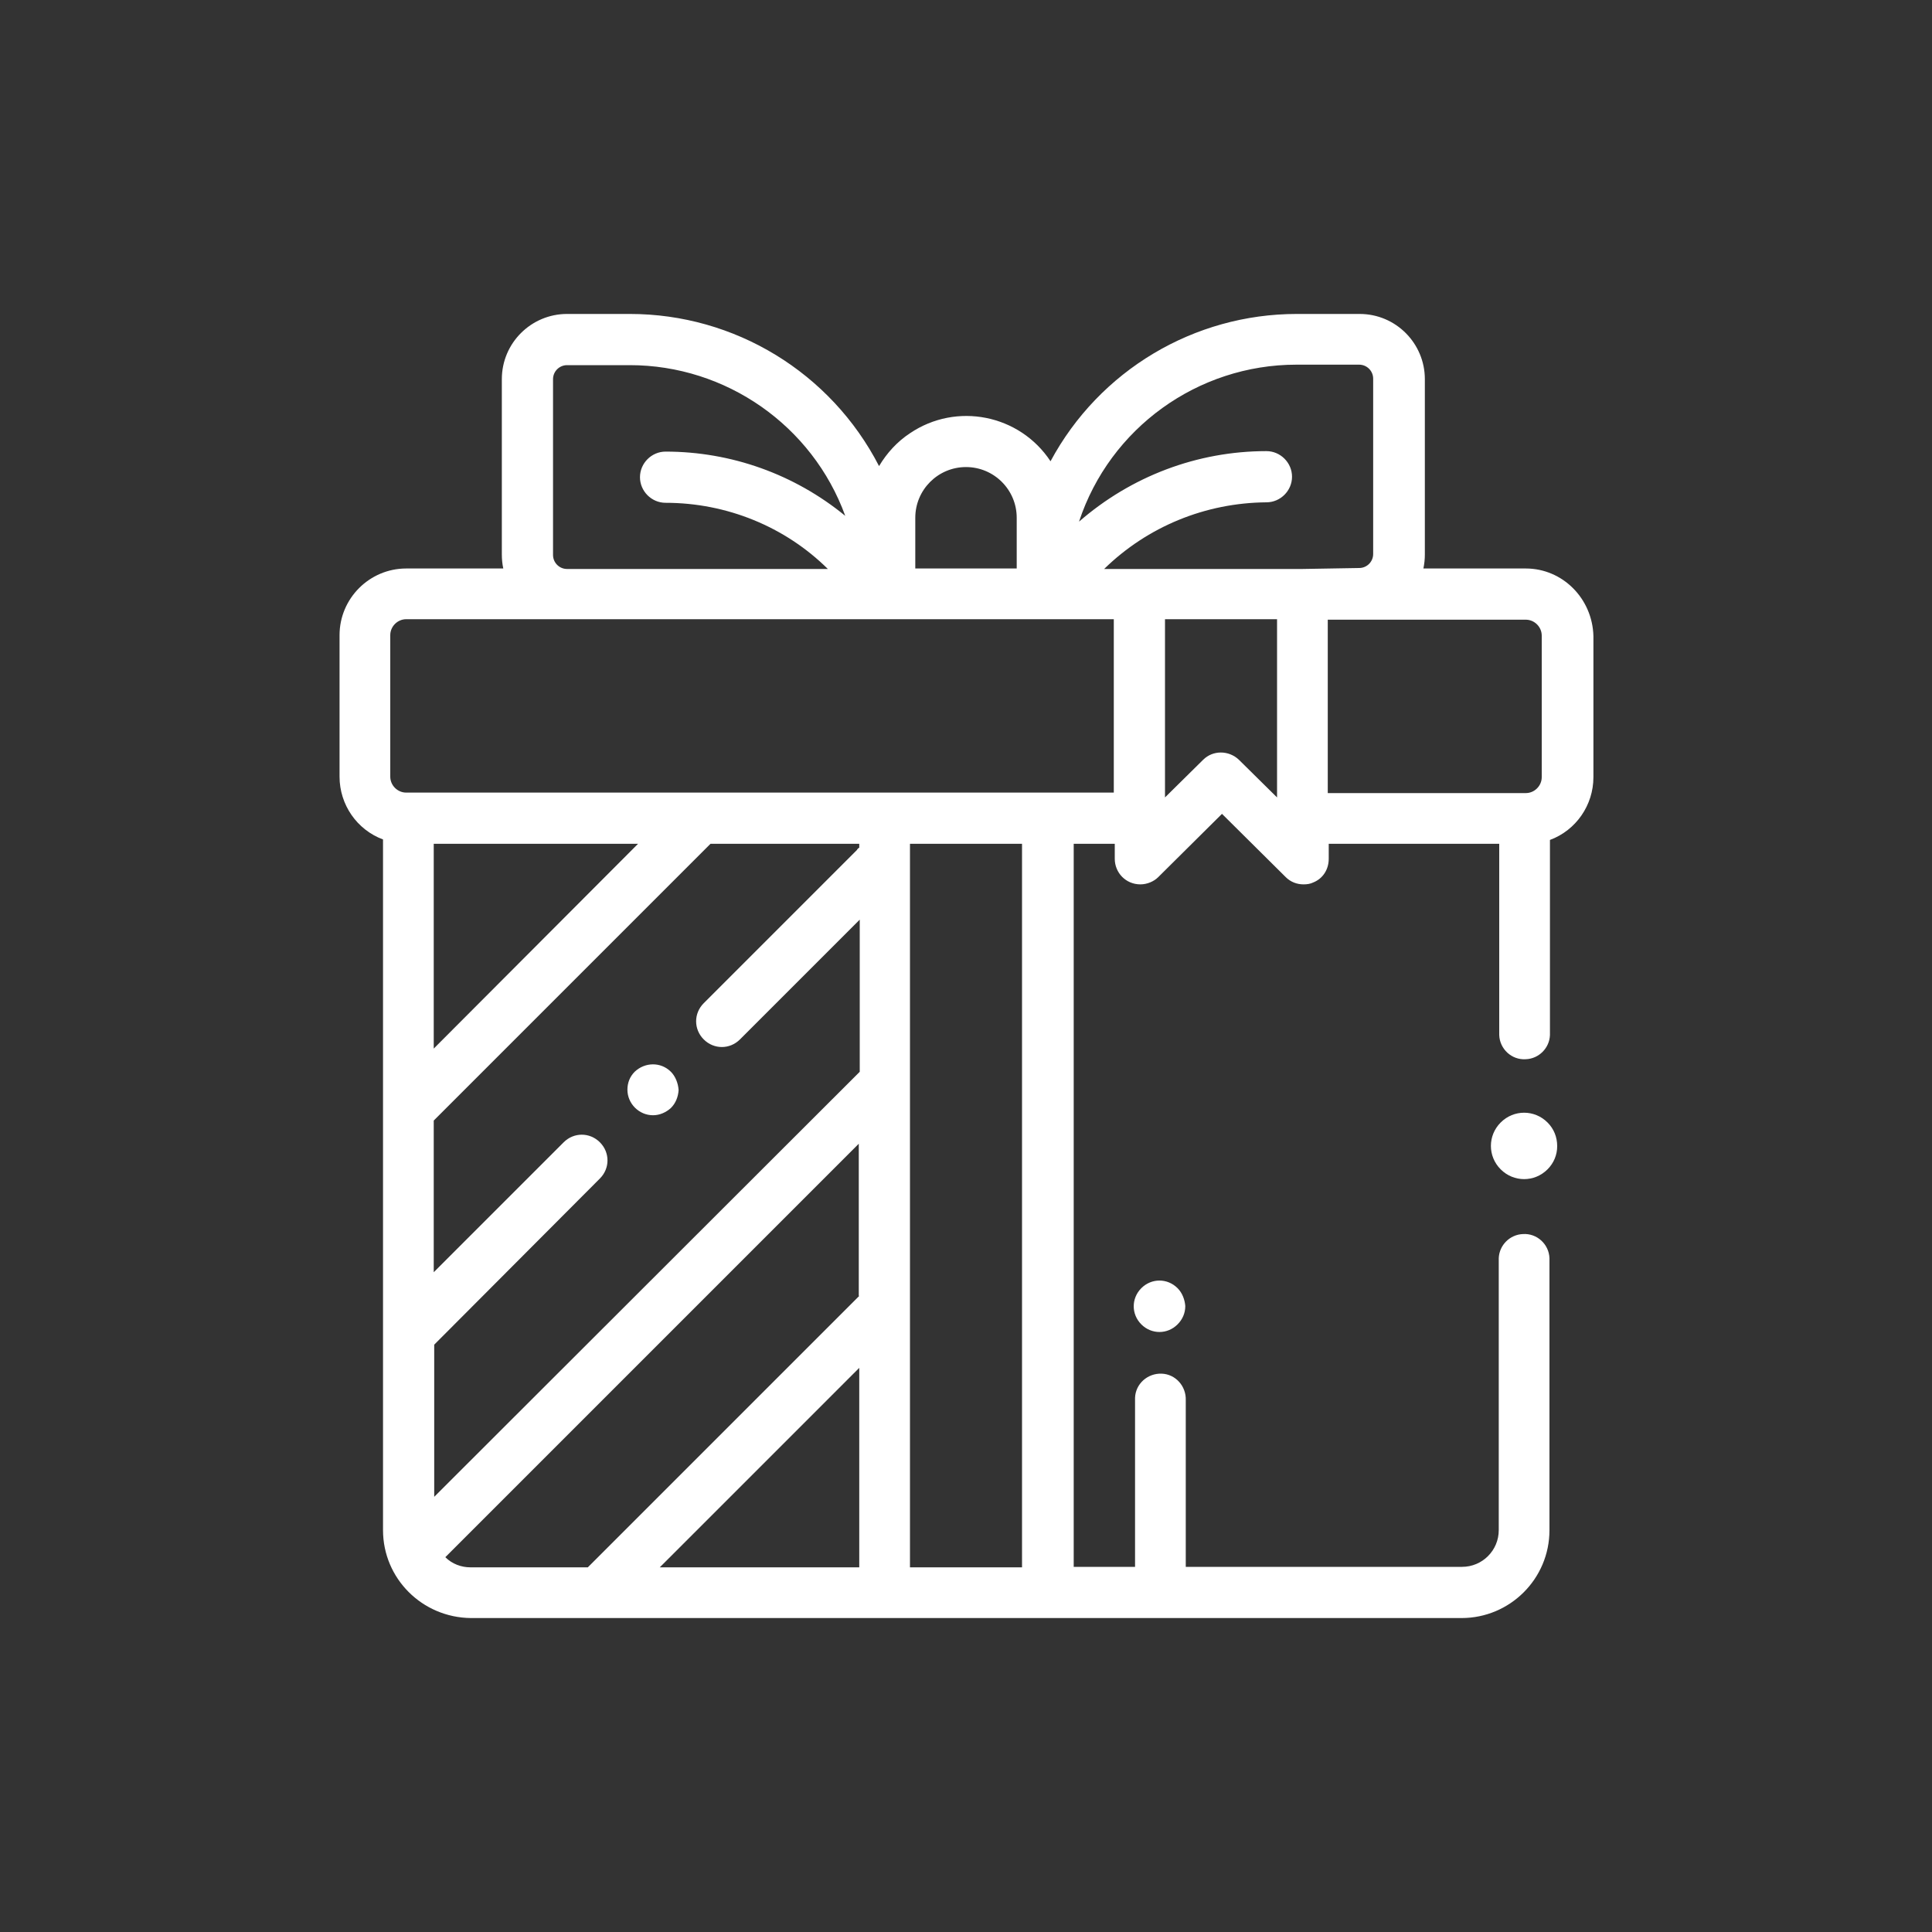
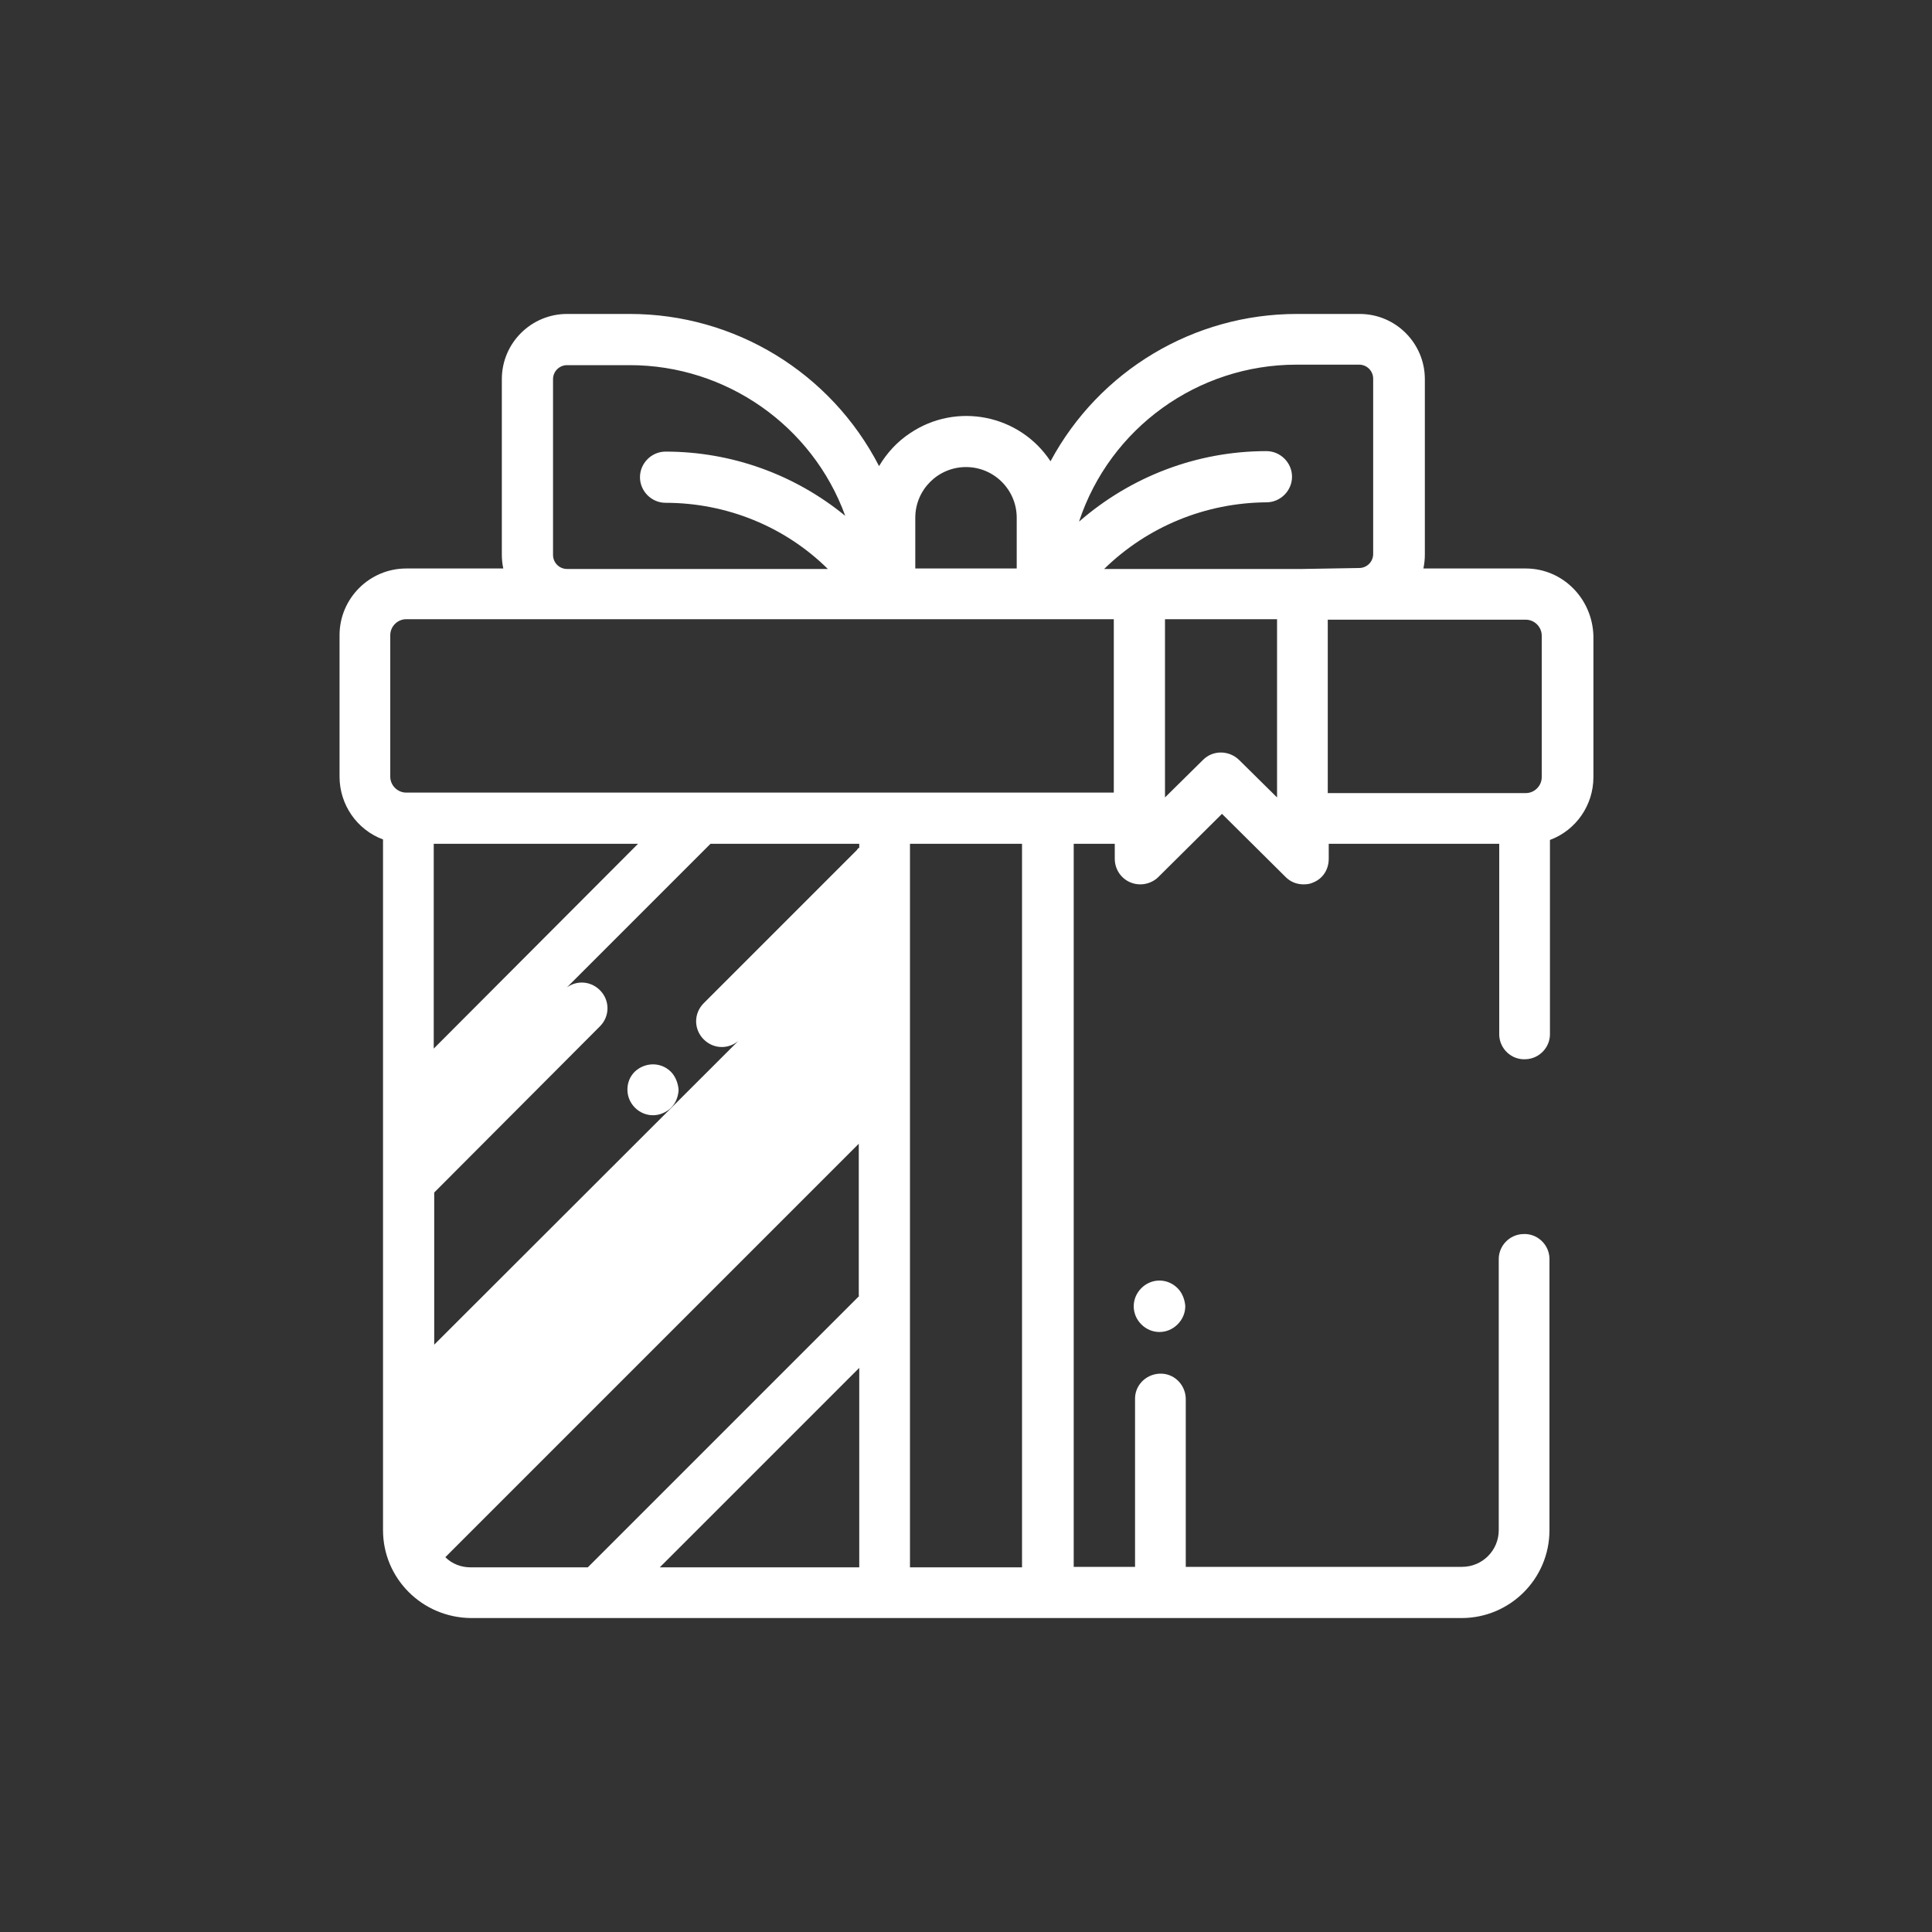
<svg xmlns="http://www.w3.org/2000/svg" version="1.1" id="Layer_1" x="0px" y="0px" viewBox="0 0 400 400" style="enable-background:new 0 0 400 400;" xml:space="preserve">
  <rect x="0" y="0" width="400" height="400" fill="#333333" stroke="none" />
  <style type="text/css">
	.st0{fill:#FFFFFF;}
</style>
  <title>Artboard 1 copy 2</title>
-   <path class="st0" d="M315.9,117.7h-21.2c0.2-1,0.3-1.9,0.3-2.9V78.5c0-7.4-6-13.5-13.5-13.5h-13c-21.3,0-40.9,11.7-51,30.5  c-6.4-9.7-19.5-12.3-29.1-5.8c-2.6,1.7-4.8,4.1-6.4,6.8C172,77.1,152.1,65,130.4,65h-13c-7.4,0-13.5,6-13.5,13.5v36.3  c0,1,0.1,2,0.3,2.9H84.1c-7.6,0-13.8,6.2-13.8,13.8v29.3c0,5.8,3.6,11,9,13v143c0,10,8.1,18.1,18.2,18.2h205.1  c10,0,18.2-8.1,18.2-18.2v-56.3c-0.1-2.9-2.6-5.2-5.5-5c-2.7,0.1-4.9,2.3-5,5v56.3c0,4.2-3.4,7.6-7.6,7.6h-57.2v-34.5  c0.1-2.9-2.1-5.4-5-5.5s-5.4,2.1-5.5,5c0,0.2,0,0.3,0,0.5v34.5h-12.7V174.7h8.5v3.1c0,2.9,2.3,5.3,5.3,5.3c1.4,0,2.8-0.6,3.7-1.5  l13.2-13.1l13.2,13.1c1,1,2.3,1.5,3.7,1.5c0.7,0,1.4-0.1,2-0.4c2-0.8,3.2-2.7,3.2-4.9v-3.1h35.3v39.6c0.1,2.9,2.6,5.2,5.5,5  c2.7-0.1,4.9-2.3,5-5v-40.4c5.4-2,9-7.2,9-13v-29.2C329.7,123.9,323.5,117.7,315.9,117.7z M200,96.7c5.8,0,10.5,4.7,10.5,10.5v10.5  h-21v-10.5l0,0C189.5,101.4,194.2,96.7,200,96.7z M114.5,78.5c0-1.6,1.3-2.9,2.9-2.9c0,0,0,0,0,0h13c19.9,0,37.8,12.5,44.6,31.2  c-10.5-8.6-23.6-13.3-37.2-13.3c-2.9,0-5.3,2.4-5.3,5.3c0,2.9,2.4,5.3,5.3,5.3c12.6,0,24.7,4.9,33.6,13.7h-54  c-1.6,0-2.9-1.3-2.9-2.9L114.5,78.5z M177.9,324.5h-41.3l41.3-41.3V324.5z M177.9,268.3l-56.2,56.2H97.4c-1.9,0-3.8-0.7-5.2-2.1  l85.6-85.6V268.3z M177.9,175.5c-0.2,0.1-0.4,0.3-0.5,0.5l-31.7,31.7c-2.1,2.1-2.1,5.4,0,7.5s5.4,2.1,7.5,0l24.8-24.8v31.5l-88.1,88  v-31.5l34.3-34.4c2.1-2.1,2.1-5.4,0-7.5s-5.4-2.1-7.5,0l-26.9,26.9V232l57.3-57.3h30.8V175.5z M89.8,217.1v-42.4h42.3L89.8,217.1z   M211.6,324.5h-23.2V174.7h23.2L211.6,324.5z M230.6,164.1H84.1c-1.8,0-3.3-1.5-3.3-3.3l0,0v-29.3c0-1.8,1.5-3.3,3.3-3.3h0h146.5  L230.6,164.1z M264.4,165.1l-7.9-7.8c-2.1-2-5.4-2-7.4,0l-7.9,7.8v-36.9h23.2V165.1z M269.6,117.8h-41c9-8.8,21-13.7,33.6-13.8  c2.9,0,5.3-2.4,5.3-5.3c0-2.9-2.4-5.3-5.3-5.3c-14.3,0-28,5.2-38.8,14.6c6.4-19.4,24.6-32.5,45-32.5h13c1.6,0,2.9,1.3,2.9,2.9  c0,0,0,0,0,0v36.3c0,1.6-1.3,2.9-2.9,2.9L269.6,117.8z M319.2,160.9c0,1.8-1.5,3.3-3.3,3.3h-41v-35.9h41c1.8,0,3.3,1.5,3.3,3.3  V160.9z" />
-   <path class="st0" d="M320.4,232.4c-2.7-2.7-7-2.7-9.7,0c-2.7,2.7-2.7,7,0,9.7s7,2.7,9.7,0c1.3-1.3,2-3,2-4.8  C322.4,235.4,321.7,233.7,320.4,232.4z" />
+   <path class="st0" d="M315.9,117.7h-21.2c0.2-1,0.3-1.9,0.3-2.9V78.5c0-7.4-6-13.5-13.5-13.5h-13c-21.3,0-40.9,11.7-51,30.5  c-6.4-9.7-19.5-12.3-29.1-5.8c-2.6,1.7-4.8,4.1-6.4,6.8C172,77.1,152.1,65,130.4,65h-13c-7.4,0-13.5,6-13.5,13.5v36.3  c0,1,0.1,2,0.3,2.9H84.1c-7.6,0-13.8,6.2-13.8,13.8v29.3c0,5.8,3.6,11,9,13v143c0,10,8.1,18.1,18.2,18.2h205.1  c10,0,18.2-8.1,18.2-18.2v-56.3c-0.1-2.9-2.6-5.2-5.5-5c-2.7,0.1-4.9,2.3-5,5v56.3c0,4.2-3.4,7.6-7.6,7.6h-57.2v-34.5  c0.1-2.9-2.1-5.4-5-5.5s-5.4,2.1-5.5,5c0,0.2,0,0.3,0,0.5v34.5h-12.7V174.7h8.5v3.1c0,2.9,2.3,5.3,5.3,5.3c1.4,0,2.8-0.6,3.7-1.5  l13.2-13.1l13.2,13.1c1,1,2.3,1.5,3.7,1.5c0.7,0,1.4-0.1,2-0.4c2-0.8,3.2-2.7,3.2-4.9v-3.1h35.3v39.6c0.1,2.9,2.6,5.2,5.5,5  c2.7-0.1,4.9-2.3,5-5v-40.4c5.4-2,9-7.2,9-13v-29.2C329.7,123.9,323.5,117.7,315.9,117.7z M200,96.7c5.8,0,10.5,4.7,10.5,10.5v10.5  h-21v-10.5l0,0C189.5,101.4,194.2,96.7,200,96.7z M114.5,78.5c0-1.6,1.3-2.9,2.9-2.9c0,0,0,0,0,0h13c19.9,0,37.8,12.5,44.6,31.2  c-10.5-8.6-23.6-13.3-37.2-13.3c-2.9,0-5.3,2.4-5.3,5.3c0,2.9,2.4,5.3,5.3,5.3c12.6,0,24.7,4.9,33.6,13.7h-54  c-1.6,0-2.9-1.3-2.9-2.9L114.5,78.5z M177.9,324.5h-41.3l41.3-41.3V324.5z M177.9,268.3l-56.2,56.2H97.4c-1.9,0-3.8-0.7-5.2-2.1  l85.6-85.6V268.3z M177.9,175.5c-0.2,0.1-0.4,0.3-0.5,0.5l-31.7,31.7c-2.1,2.1-2.1,5.4,0,7.5s5.4,2.1,7.5,0l24.8-24.8l-88.1,88  v-31.5l34.3-34.4c2.1-2.1,2.1-5.4,0-7.5s-5.4-2.1-7.5,0l-26.9,26.9V232l57.3-57.3h30.8V175.5z M89.8,217.1v-42.4h42.3L89.8,217.1z   M211.6,324.5h-23.2V174.7h23.2L211.6,324.5z M230.6,164.1H84.1c-1.8,0-3.3-1.5-3.3-3.3l0,0v-29.3c0-1.8,1.5-3.3,3.3-3.3h0h146.5  L230.6,164.1z M264.4,165.1l-7.9-7.8c-2.1-2-5.4-2-7.4,0l-7.9,7.8v-36.9h23.2V165.1z M269.6,117.8h-41c9-8.8,21-13.7,33.6-13.8  c2.9,0,5.3-2.4,5.3-5.3c0-2.9-2.4-5.3-5.3-5.3c-14.3,0-28,5.2-38.8,14.6c6.4-19.4,24.6-32.5,45-32.5h13c1.6,0,2.9,1.3,2.9,2.9  c0,0,0,0,0,0v36.3c0,1.6-1.3,2.9-2.9,2.9L269.6,117.8z M319.2,160.9c0,1.8-1.5,3.3-3.3,3.3h-41v-35.9h41c1.8,0,3.3,1.5,3.3,3.3  V160.9z" />
  <path class="st0" d="M243.8,266.7c-2.1-2.1-5.4-2.1-7.5,0c-2.1,2.1-2.1,5.4,0,7.5c2.1,2.1,5.4,2.1,7.5,0c1-1,1.6-2.3,1.6-3.8  C245.3,269.1,244.8,267.7,243.8,266.7z" />
  <path class="st0" d="M138.9,221.9c-2.1-2.1-5.4-2-7.5,0c-1,1-1.5,2.3-1.5,3.7c0,2.9,2.4,5.3,5.3,5.3c0,0,0,0,0,0  c1.4,0,2.7-0.6,3.7-1.5c1-1,1.5-2.3,1.6-3.7C140.4,224.2,139.8,222.8,138.9,221.9z" />
</svg>